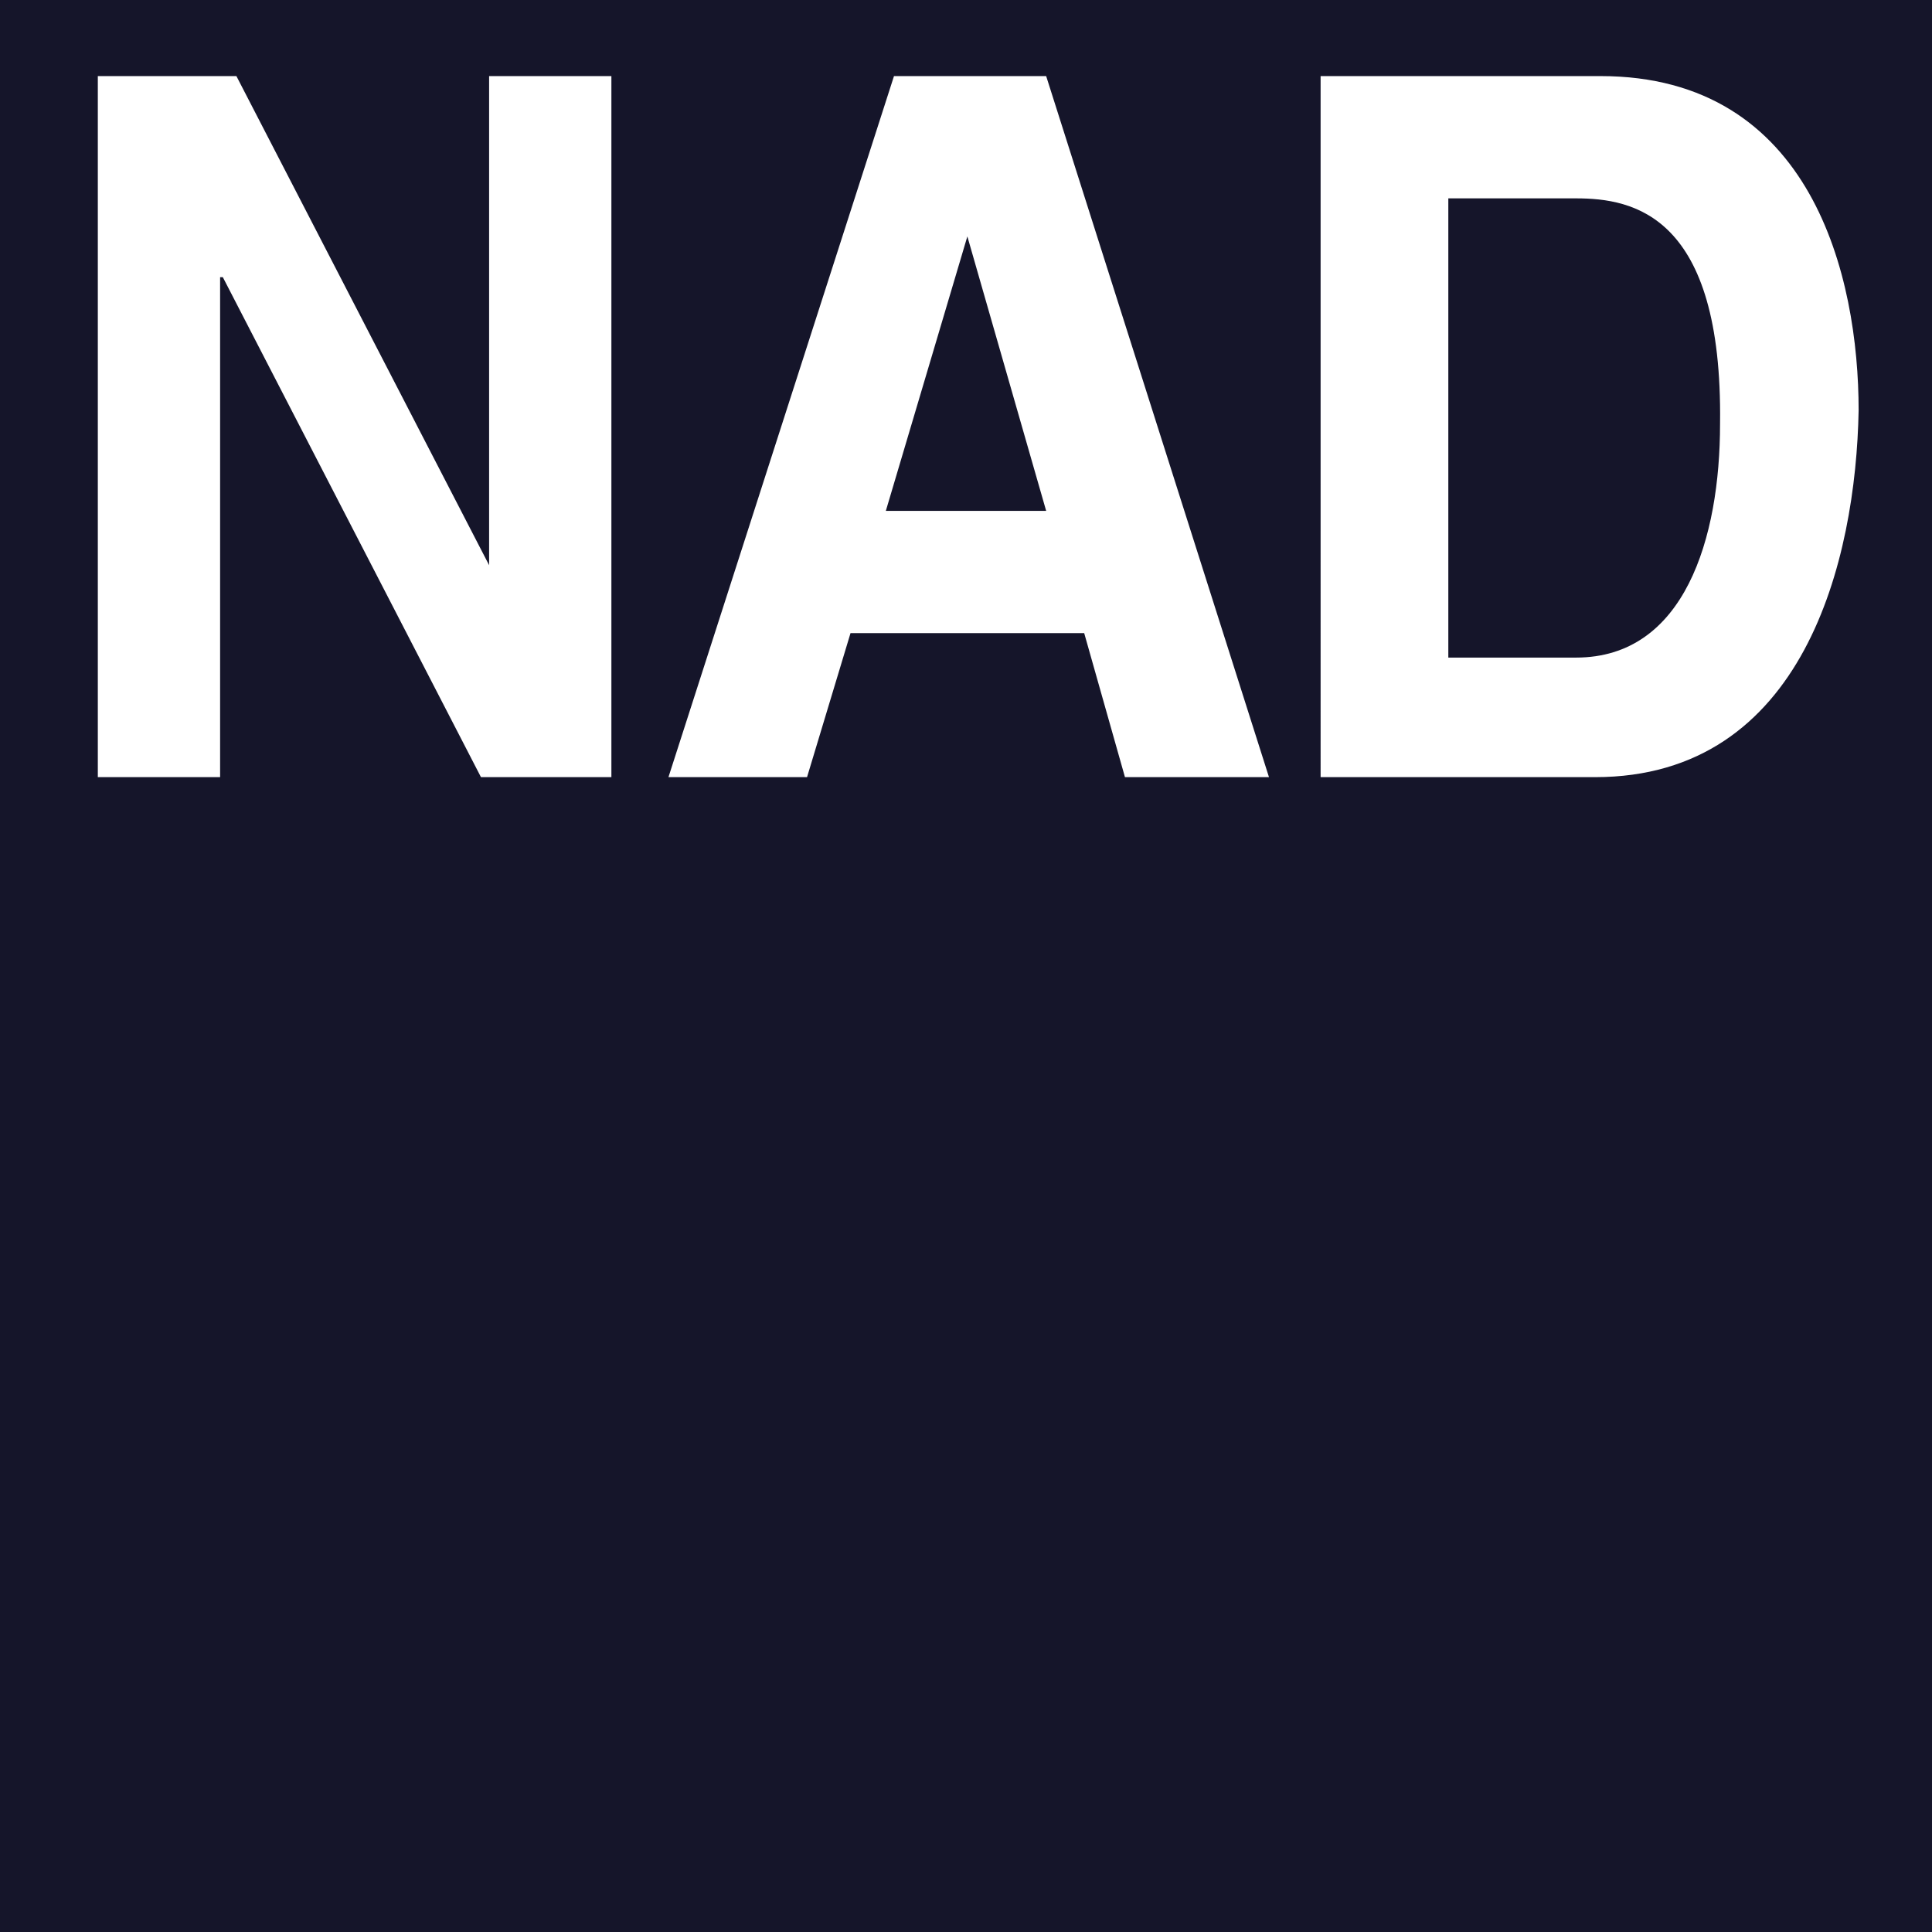
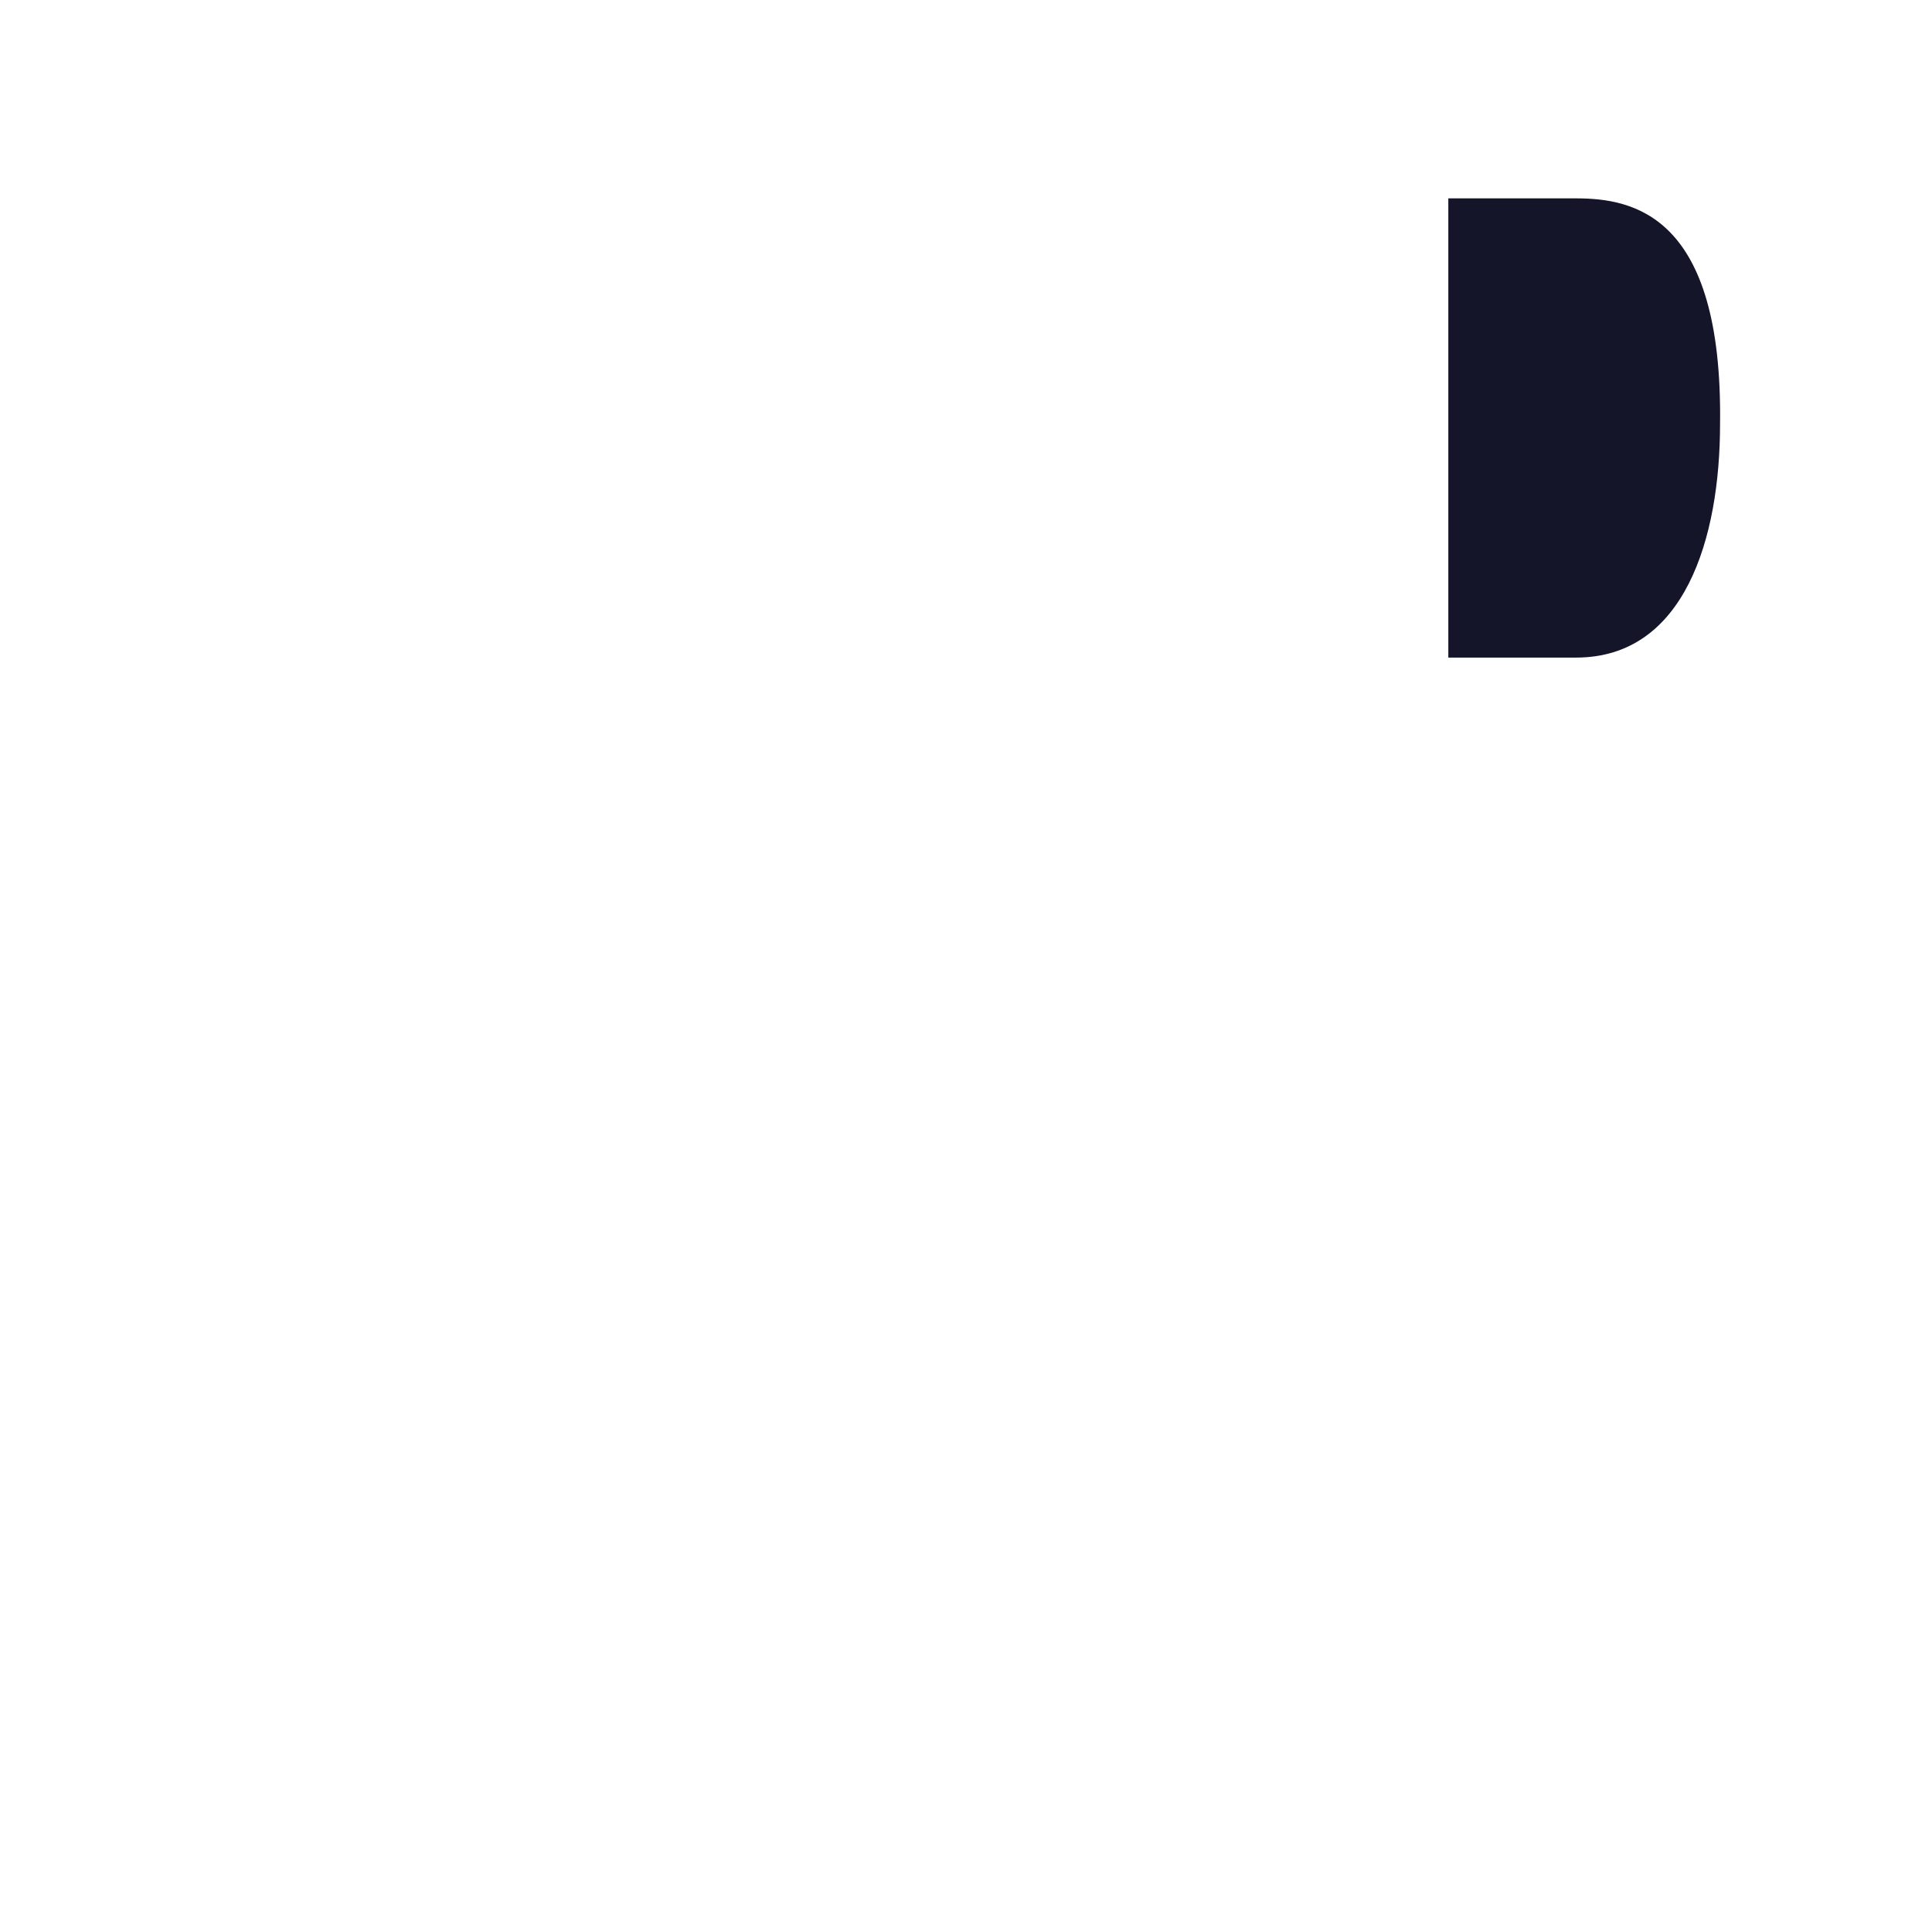
<svg xmlns="http://www.w3.org/2000/svg" id="Calque_2" viewBox="0 0 71.1 71.1">
  <defs>
    <style>      .cls-1 {        fill: #15152a;      }    </style>
  </defs>
  <g id="Calque_1-2" data-name="Calque_1">
    <g>
-       <polygon class="cls-1" points="35.6 8.7 32.6 18.8 38.5 18.8 35.6 8.7" />
      <path class="cls-1" d="M58,7.3h-4.7v16.9h4.7c4,0,5.3-4.4,5.3-8.6.1-7.7-3.2-8.3-5.3-8.3Z" />
-       <path class="cls-1" d="M0,0v71.1h71.1V0H0ZM22.6,28.6h-4.9L8.2,10.2h-.1v18.4H3.6V2.8h5.1l9.3,18h0V2.8h4.5v25.8h.1ZM41.4,28.6l-1.5-5.3h-8.6l-1.6,5.3h-5.1L32.9,2.8h5.6l8.2,25.8s-5.3,0-5.3,0ZM58.7,28.6h-10.1V2.8h10.3c7.8,0,9.5,7.4,9.5,12.3-.1,5.5-2,13.5-9.7,13.5Z" />
    </g>
  </g>
</svg>